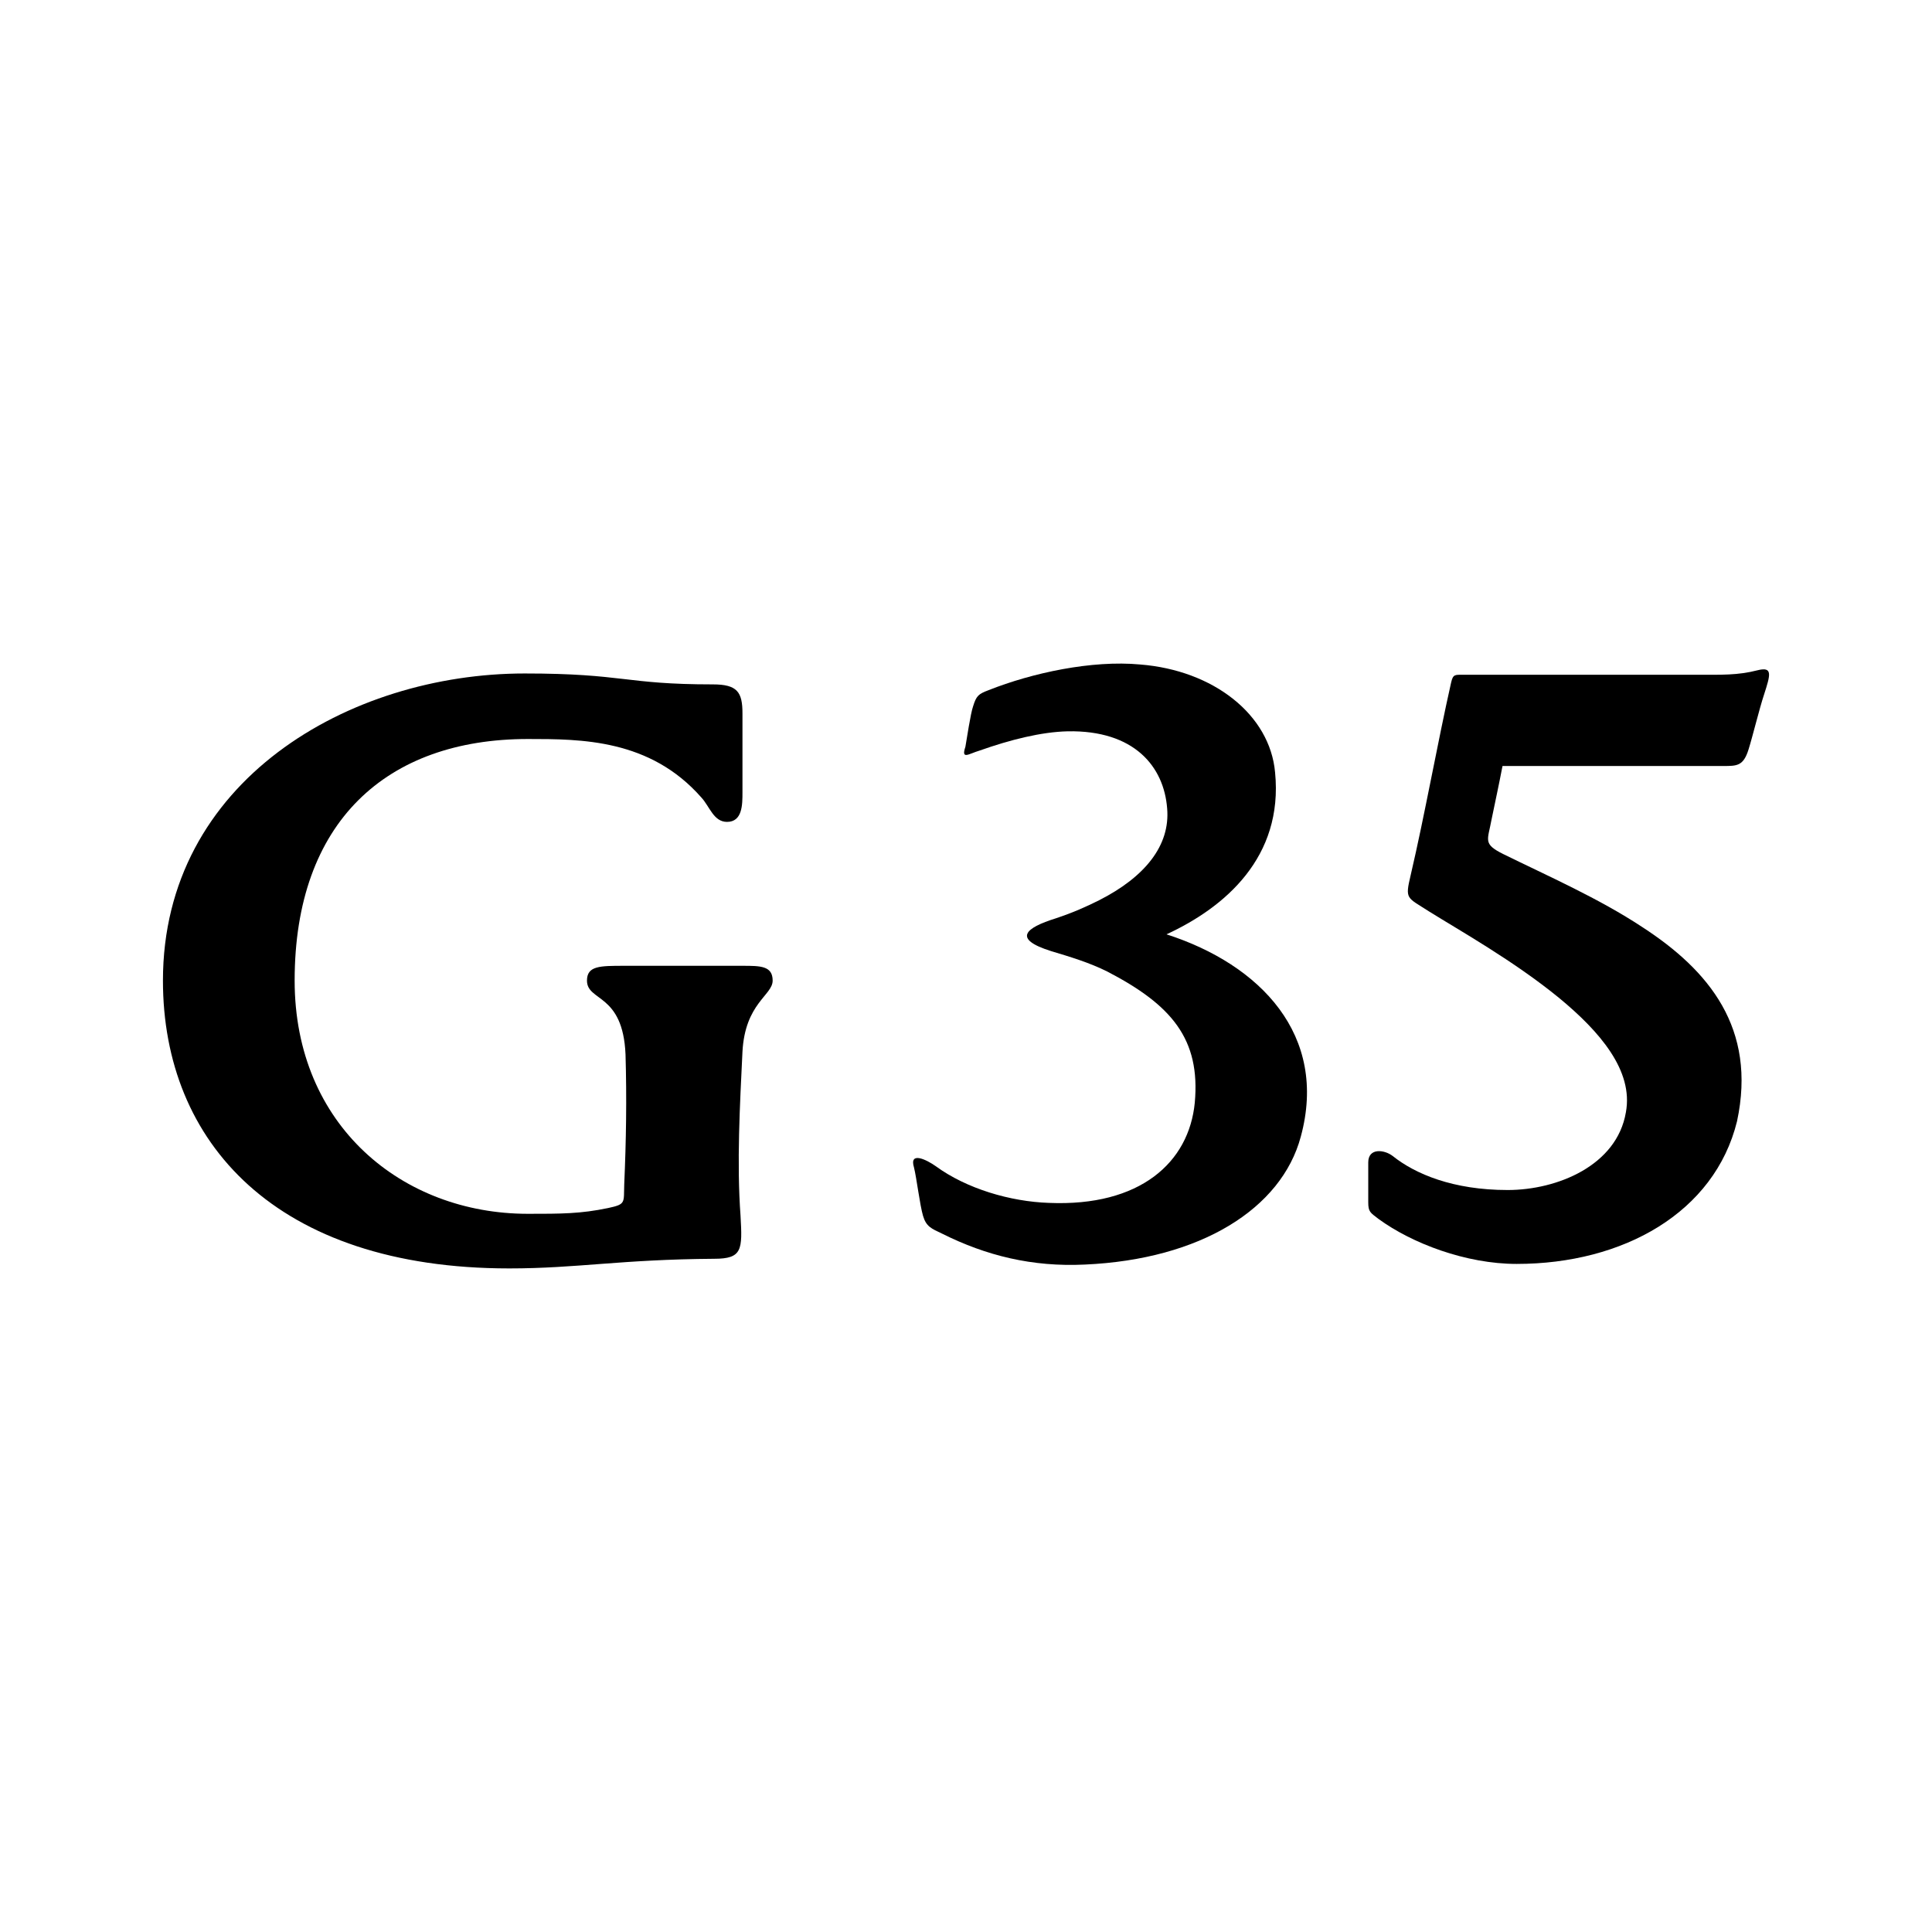
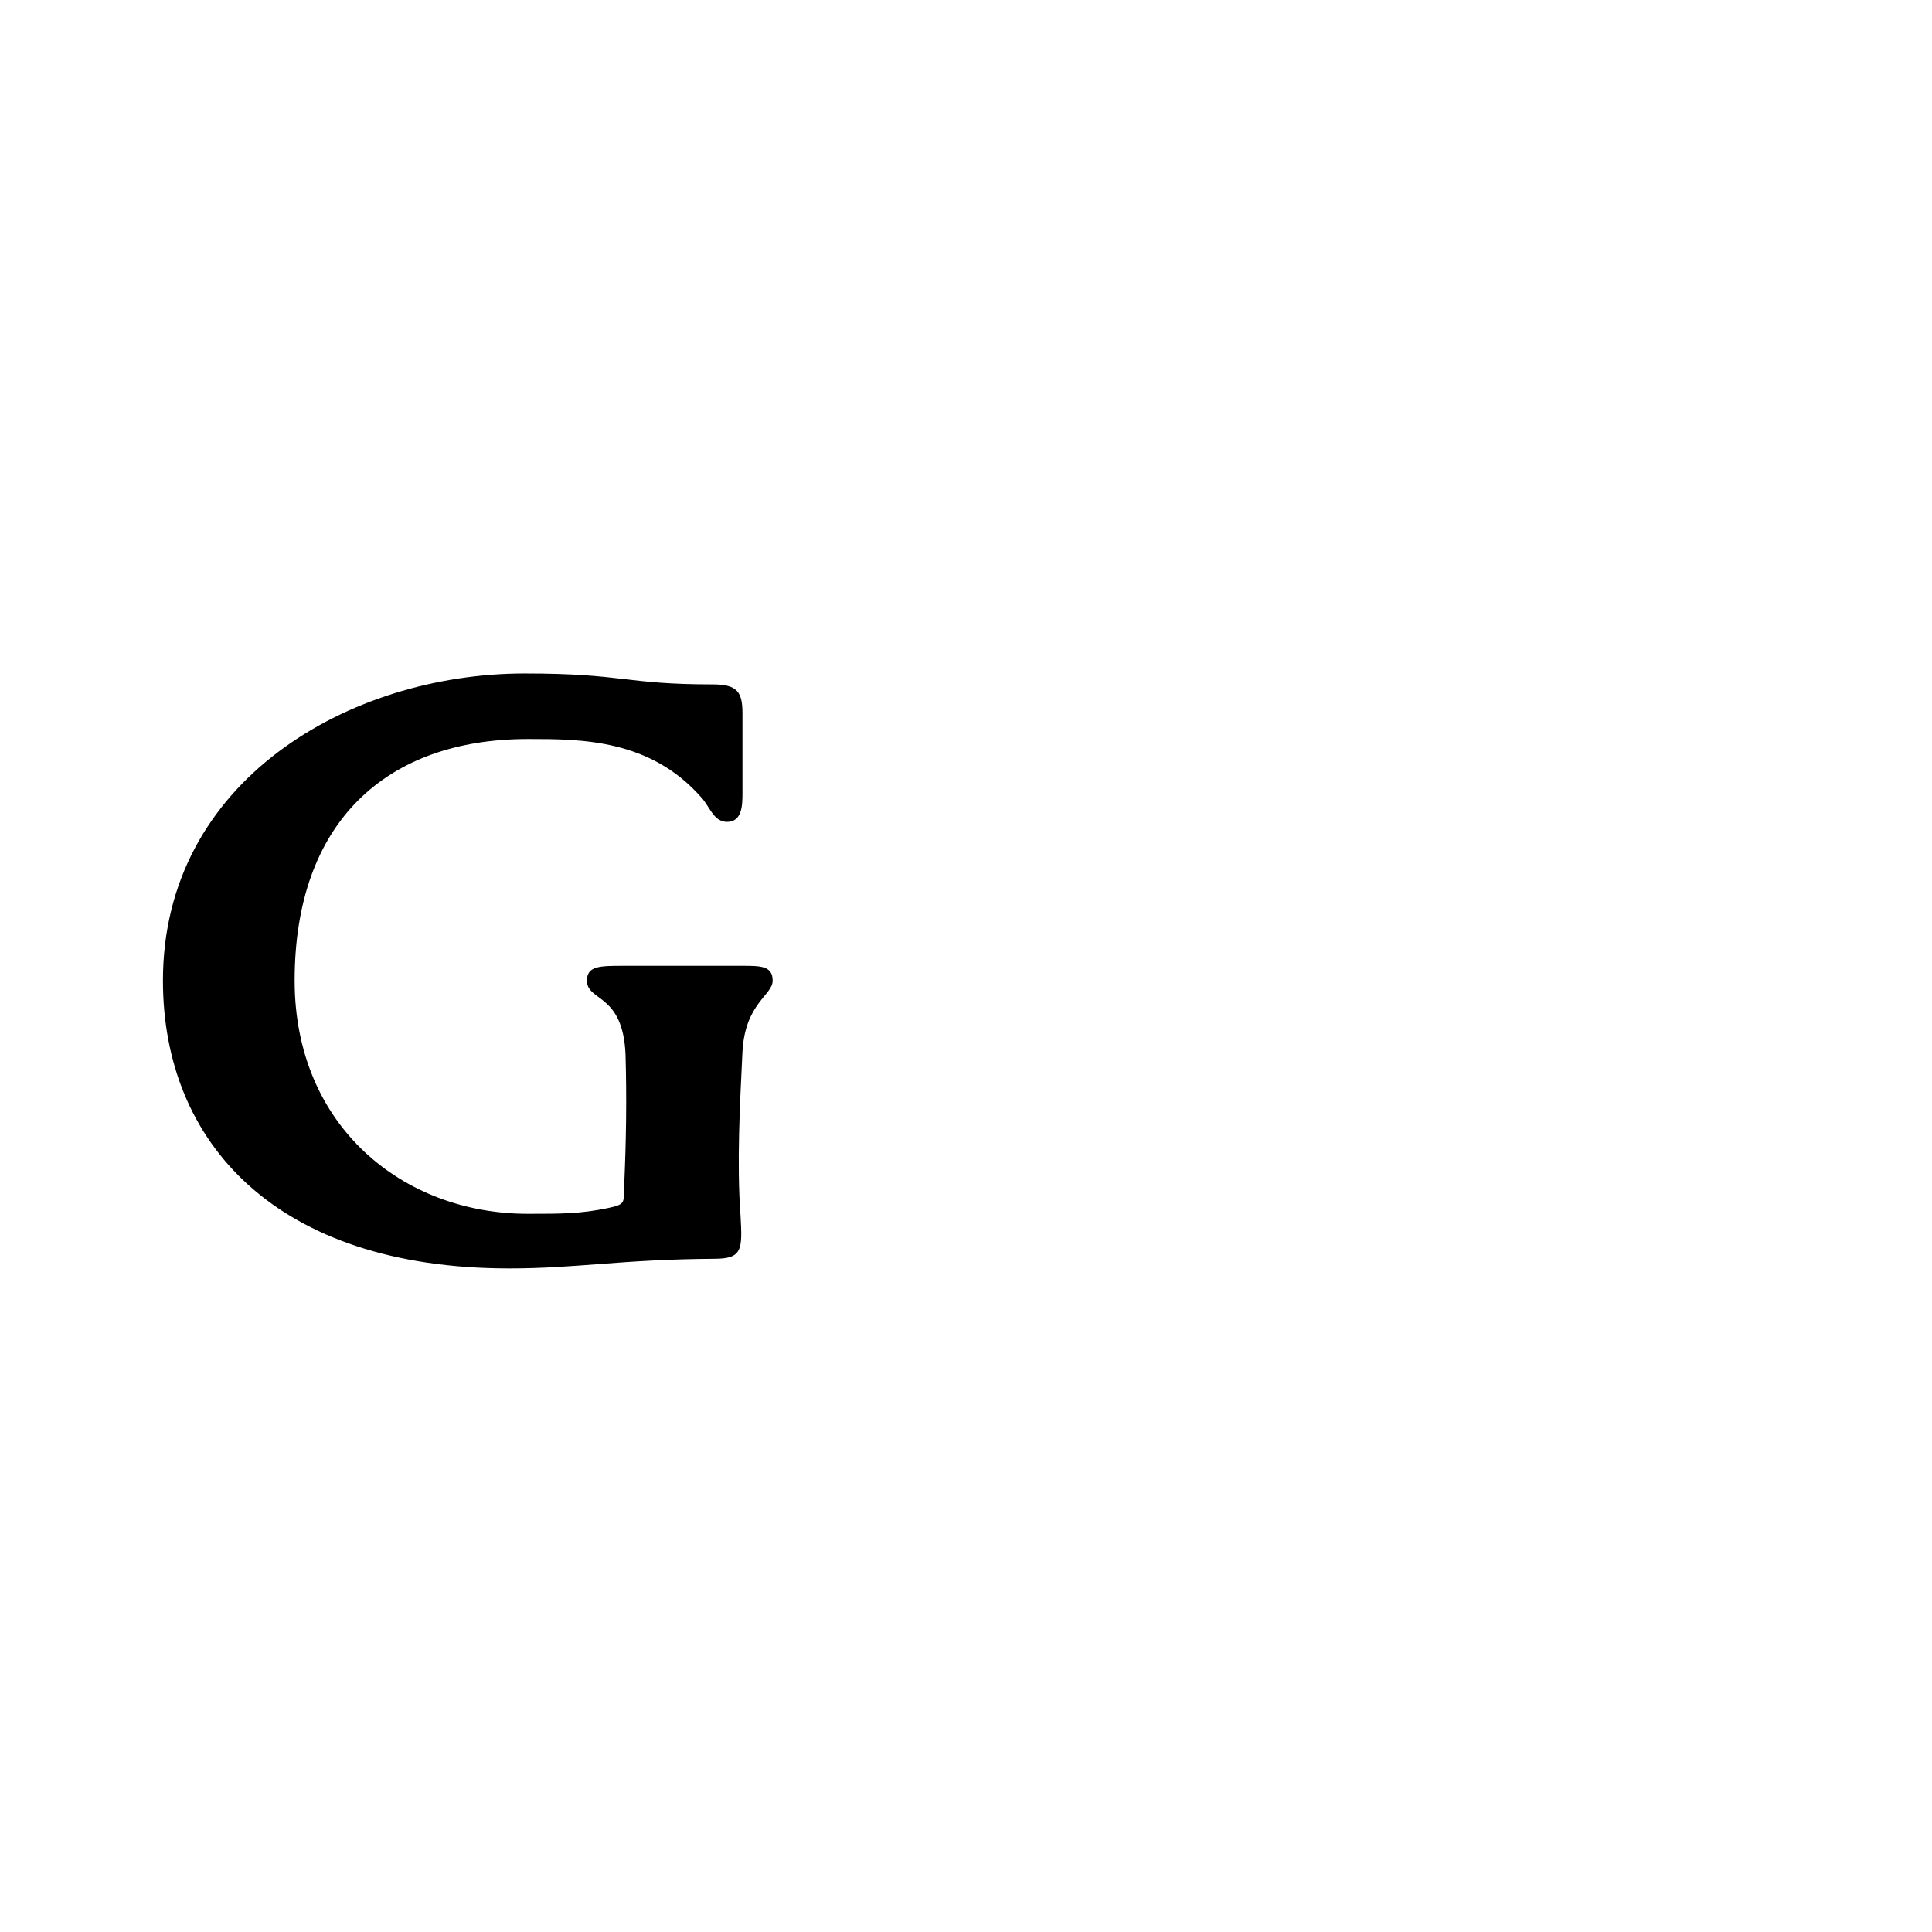
<svg xmlns="http://www.w3.org/2000/svg" version="1.0" id="Layer_1" x="0px" y="0px" width="192.756px" height="192.756px" viewBox="0 0 192.756 192.756" enable-background="new 0 0 192.756 192.756" xml:space="preserve">
  <g>
    <polygon fill-rule="evenodd" clip-rule="evenodd" fill="#FFFFFF" points="0,0 192.756,0 192.756,192.756 0,192.756 0,0  " />
-     <path fill-rule="evenodd" clip-rule="evenodd" d="M145.996,67.321c7.628,0,15.641,0,23.205,0c2.563,0,4.166,0.064,6.153-0.449   c1.538-0.384,1.282,0.449,0.642,2.436c-0.449,1.346-1.154,4.231-1.539,5.449c-0.513,1.667-1.153,1.667-2.5,1.667   c-7.82,0-14.166,0-22.051,0c-0.448,2.308-0.576,2.82-1.09,5.321c-0.384,2.115-0.896,2.436,1.154,3.461   c4.423,2.18,9.551,4.423,13.91,7.308c6.603,4.294,11.41,10.063,9.423,19.358c-2.243,9.103-11.347,14.23-21.986,14.23   c-5.064,0-10.448-2.052-13.782-4.487c-0.833-0.641-1.025-0.705-1.025-1.667c0-0.448,0-3.525,0-3.975   c0-1.474,1.603-1.281,2.436-0.641c2.244,1.795,6.025,3.397,11.475,3.397c4.936,0,10.896-2.436,11.794-7.756   c0.77-4.167-2.628-8.077-6.666-11.41c-4.552-3.718-9.936-6.73-13.013-8.653c-2.18-1.41-2.371-1.154-1.795-3.589   c1.41-6.026,2.692-13.269,4.039-19.23C144.971,67.257,145.163,67.321,145.996,67.321L145.996,67.321z" />
-     <path fill-rule="evenodd" clip-rule="evenodd" d="M91.191,116.486c0.256,1.025,0.577,3.718,0.897,4.808   c0.32,1.09,0.833,1.281,1.923,1.795c4.359,2.179,8.974,3.333,14.23,3.076c11.538-0.513,19.615-5.576,21.538-12.756   c2.756-10.128-4.038-17.179-13.396-20.191c5.833-2.692,11.666-7.692,10.832-16.153c-0.513-5.769-6.153-10.192-13.461-10.769   c-4.808-0.449-10.769,0.833-15.128,2.564c-1.025,0.384-1.218,0.577-1.538,1.602c-0.256,0.706-0.641,3.334-0.769,4.039   c-0.449,1.346,0.321,0.705,1.411,0.385c3.076-1.089,6.153-1.859,8.781-1.923c6.666-0.128,9.615,3.525,9.936,7.692   c0.32,3.718-2.243,6.858-6.795,9.167c-1.282,0.641-2.563,1.217-4.294,1.794c-3.077,0.962-4.359,2.051-0.513,3.269   c1.922,0.577,3.846,1.154,5.64,2.051c6.411,3.333,9.295,6.73,8.719,13.076c-0.577,5.961-5.449,10.385-14.551,10   c-3.847-0.129-8.205-1.41-11.282-3.654C92.473,115.717,90.678,114.819,91.191,116.486L91.191,116.486z" />
    <path fill-rule="evenodd" clip-rule="evenodd" d="M16.257,97.833c0-19.935,18.589-30.64,36.089-30.64   c9.936,0,9.936,1.089,18.781,1.089c2.436,0,2.949,0.769,2.949,2.885c0,2.628,0,5.256,0,7.884c0,1.217,0,2.949-1.539,2.949   c-1.346,0-1.731-1.539-2.564-2.436c-5.128-5.833-11.986-5.833-17.307-5.833c-14.102,0-23.269,8.269-23.269,24.102   c0,14.486,10.769,23.269,23.269,23.269c3.333,0,5.256,0,8.012-0.577c1.795-0.385,1.539-0.513,1.603-2.372   c0.192-4.358,0.256-8.589,0.128-12.948c-0.256-6.153-3.846-5.256-3.846-7.371c0-1.475,1.282-1.475,3.718-1.475   c3.91,0,7.884,0,11.794,0c1.794,0,3.013,0,3.013,1.475s-2.756,2.243-3.013,7.115c-0.256,5.32-0.577,11.089-0.192,16.346   c0.192,3.397,0.192,4.294-2.628,4.294c-9.358,0.064-13.654,0.962-20.448,0.962C27.539,126.55,16.257,113.986,16.257,97.833   L16.257,97.833z" />
  </g>
</svg>